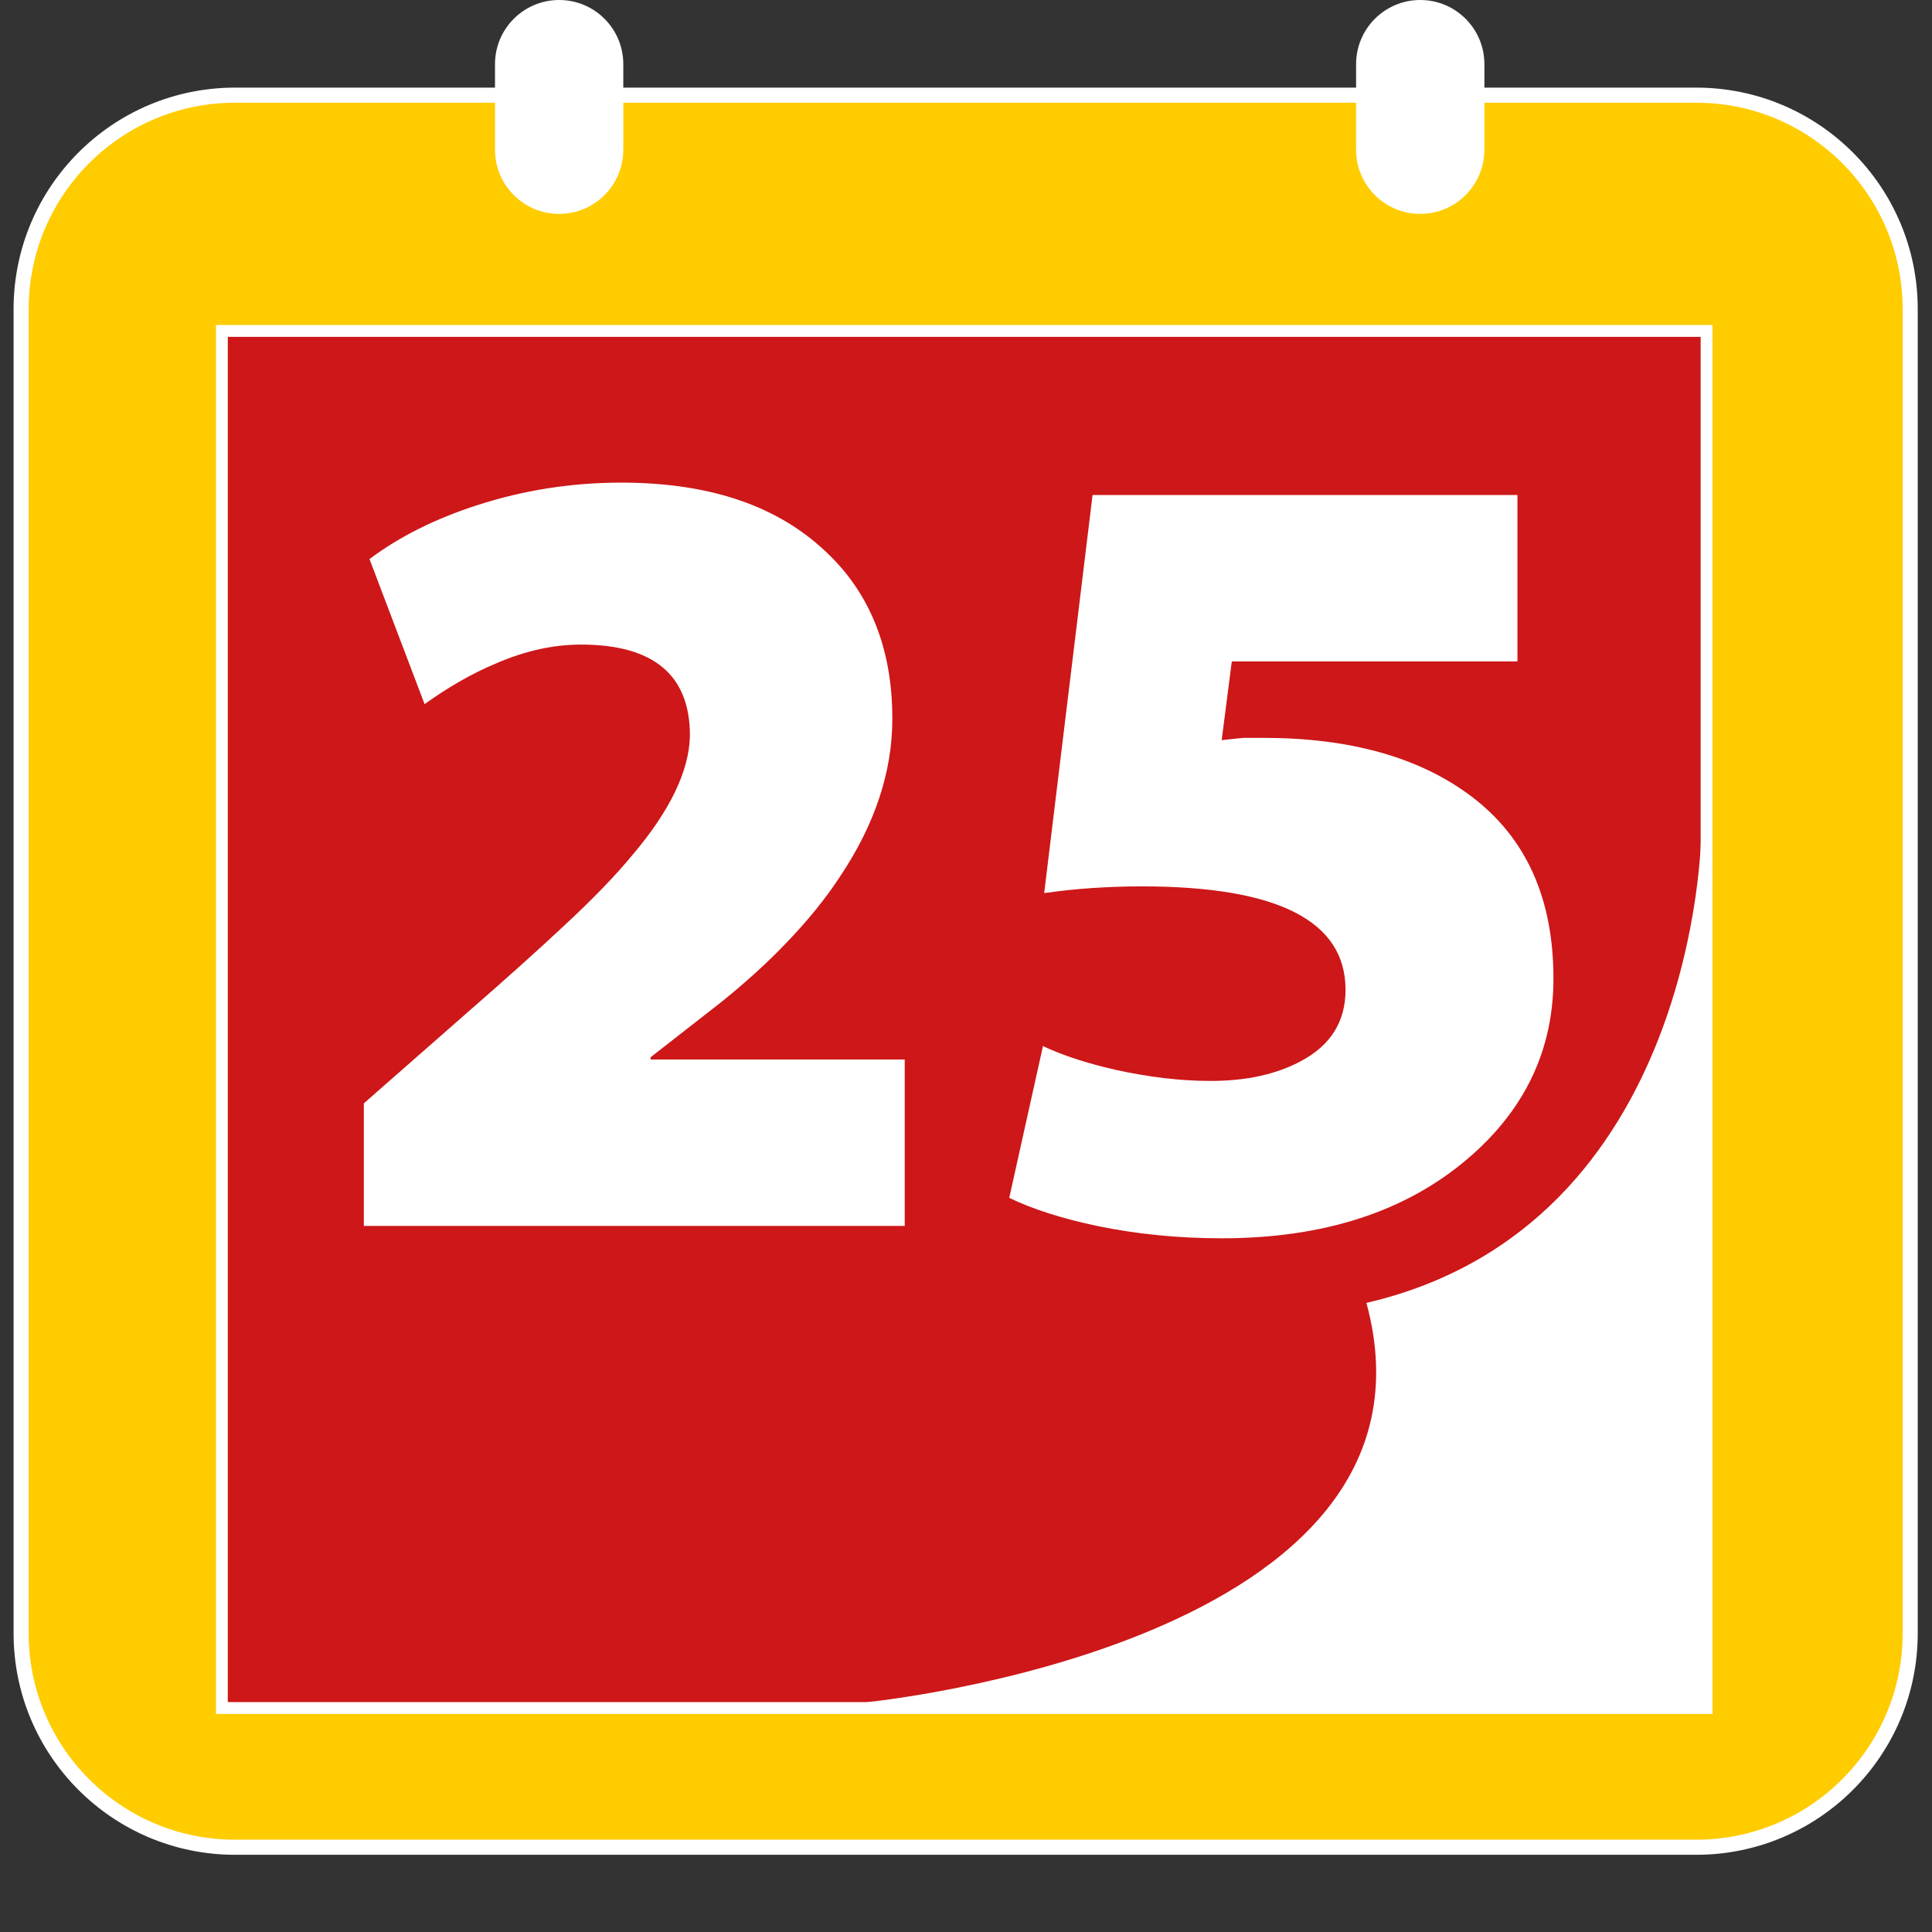
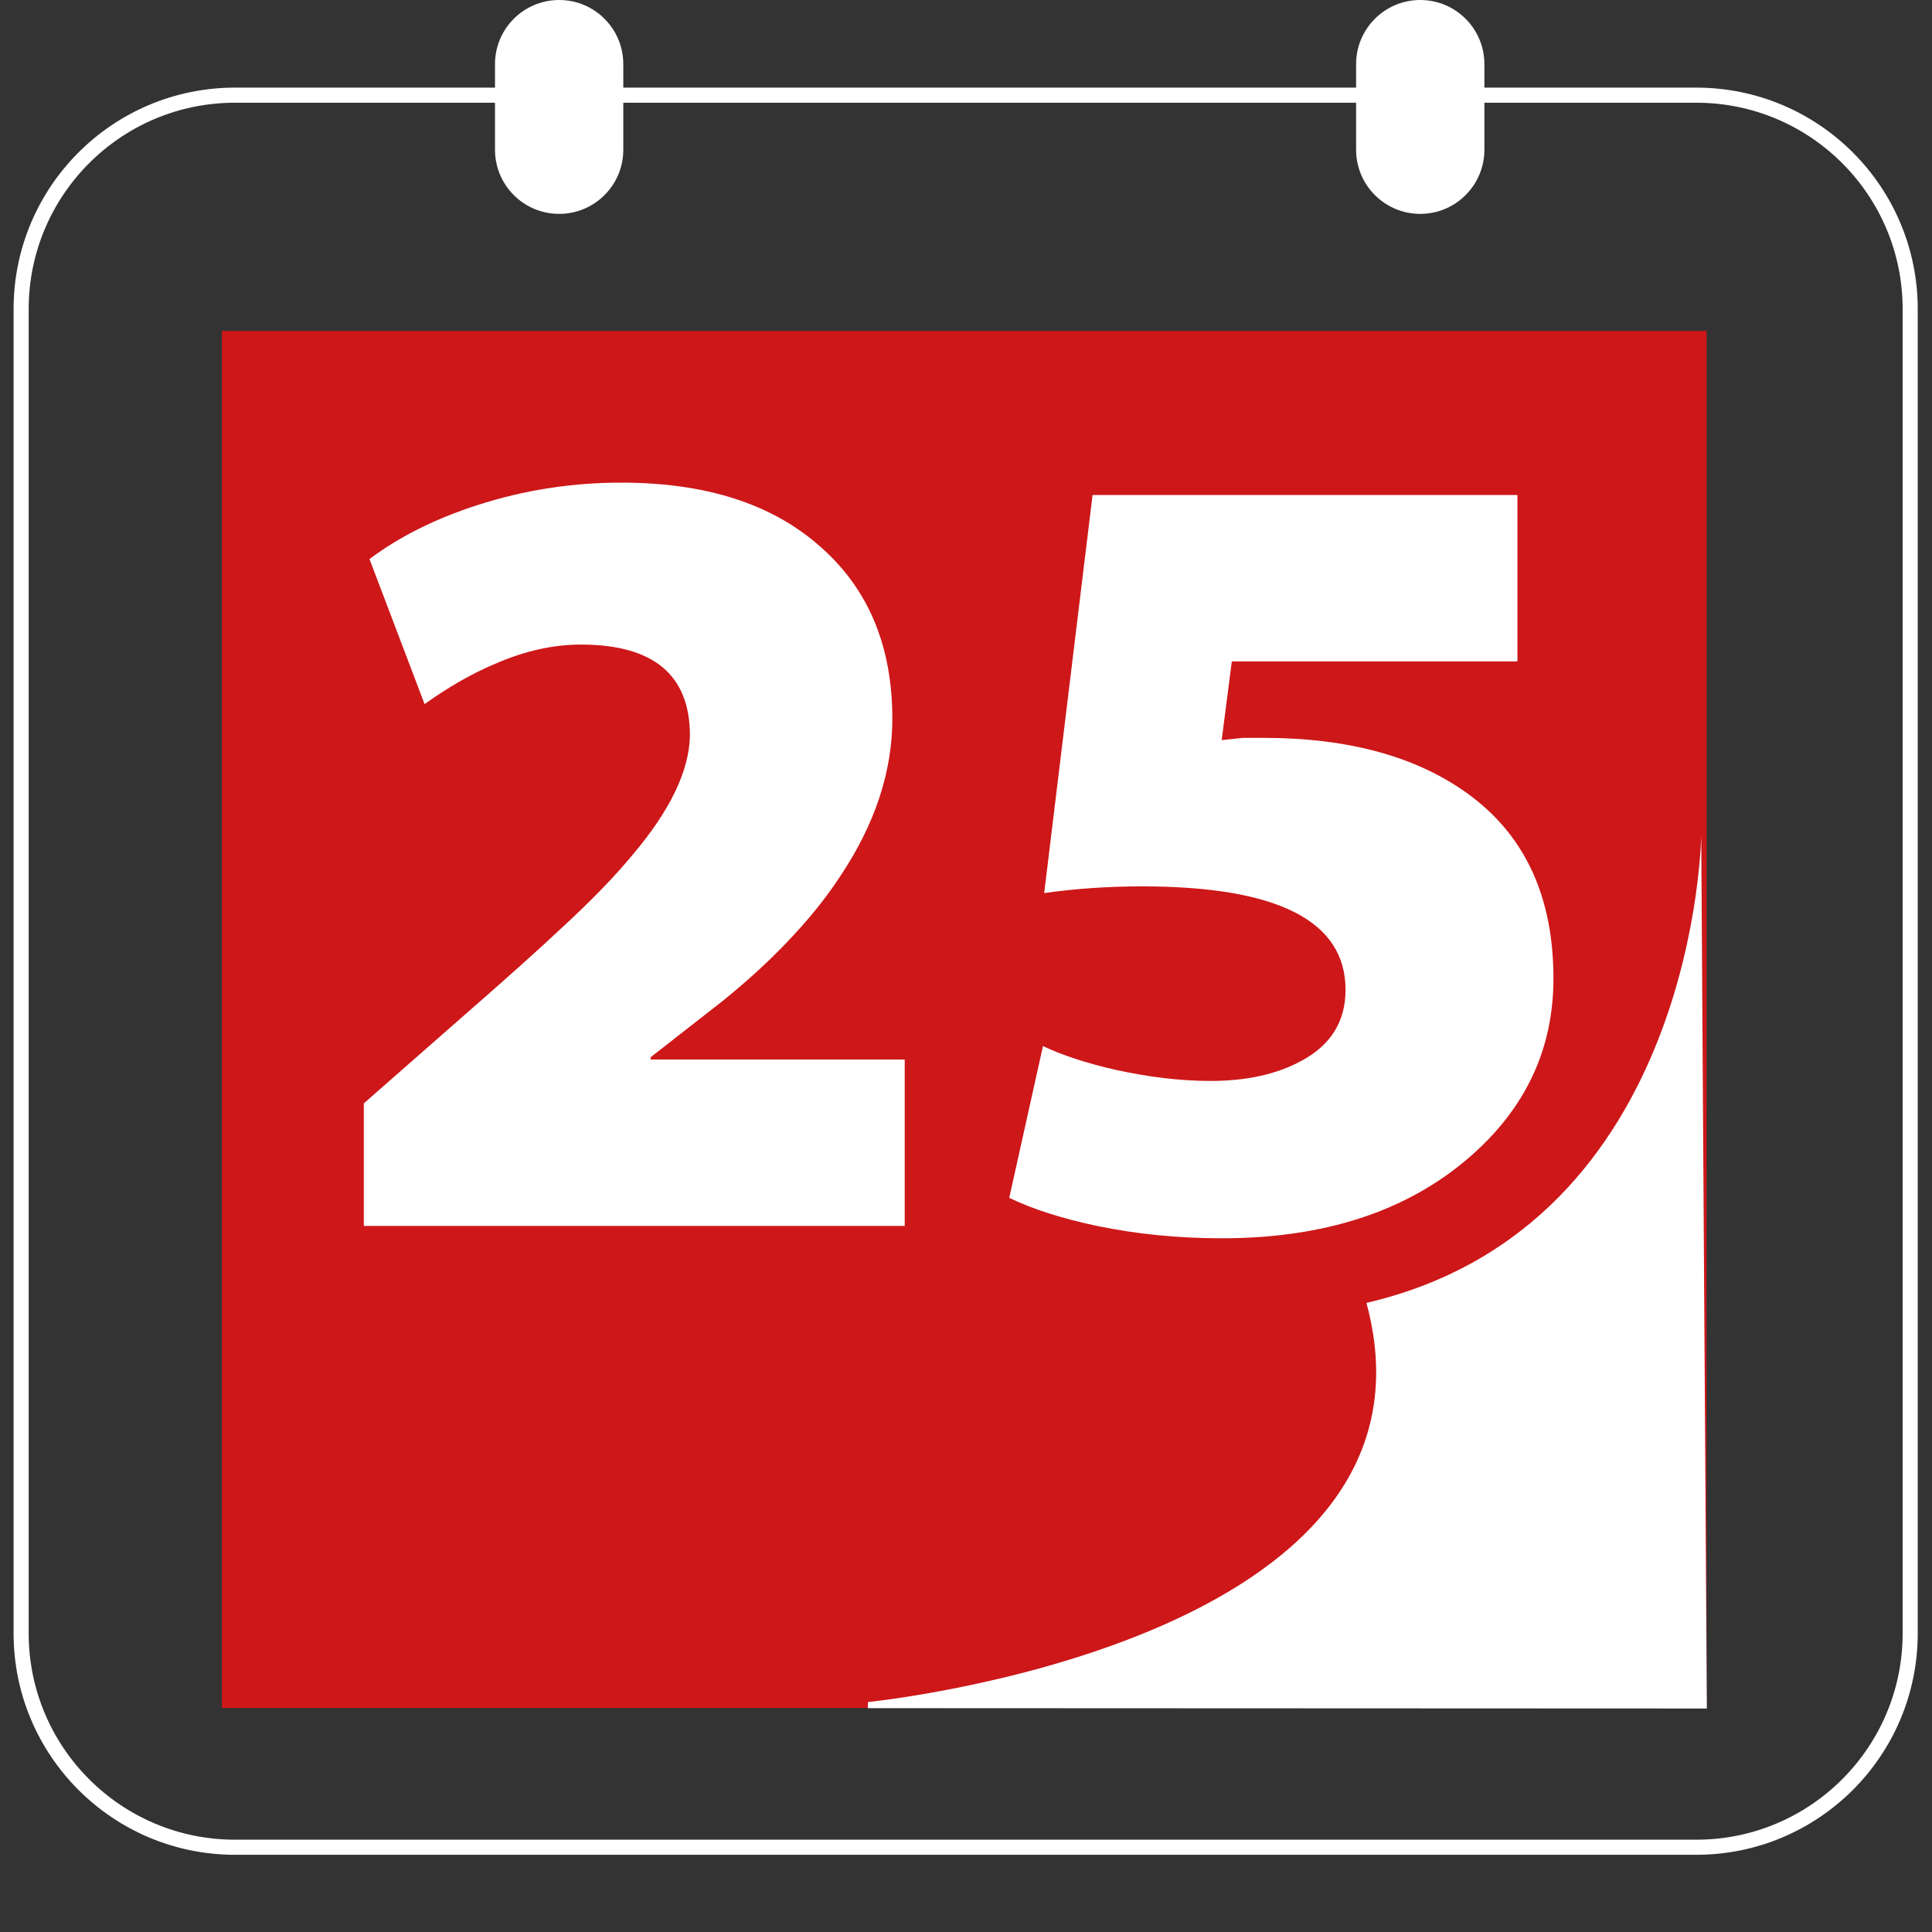
<svg xmlns="http://www.w3.org/2000/svg" viewBox="-1.8 0 256 256" version="1.1">
  <rect x="-1.8" y="0" width="256" height="256" fill="#333333" stroke="none" />
  <defs>
    <style>
      .yellow {
        fill: #fc0;
      }

      .white {
        fill: #fff;
      }

      .main {
        fill: #cd1719;
      }

      .inner-border {
        stroke-width: 1.57px;
      }

      .outer-border {
        stroke-width: 2px;
      }

      .inner-border, .outer-border {
        fill: none;
        stroke: #fff;
      }
    </style>
  </defs>
-   <path class="yellow" d="M29.35,12.61C13.69,12.61,1,25.31,1,40.96v175.46c0,15.65,12.69,28.35,28.35,28.35h193.61c15.66,0,28.35-12.69,28.35-28.35V40.96c0-15.66-12.69-28.35-28.35-28.35H29.35Z" />
  <path class="outer-border" d="M29.35,12.61C13.69,12.61,1,25.31,1,40.96v175.46c0,15.65,12.69,28.35,28.35,28.35h193.61c15.66,0,28.35-12.69,28.35-28.35V40.96c0-15.66-12.69-28.35-28.35-28.35H29.35Z" />
  <path class="white" d="M72.29,0c-4.7,0-8.5,3.81-8.5,8.5v11.34c0,4.7,3.81,8.5,8.5,8.5h0c4.7,0,8.5-3.81,8.5-8.5v-11.34c0-4.7-3.81-8.5-8.5-8.5h0Z" />
  <path class="white" d="M186.39,0c-4.7,0-8.5,3.81-8.5,8.5v11.34c0,4.7,3.81,8.5,8.5,8.5h0c4.7,0,8.5-3.81,8.5-8.5v-11.34c0-4.7-3.81-8.5-8.5-8.5h0Z" />
  <polygon class="main" points="27.6 43.85 27.6 226.32 224.33 226.32 224.33 43.85 27.6 43.85 27.6 43.85" />
-   <polygon class="inner-border" points="27.6 43.85 27.6 226.32 224.33 226.32 224.33 43.85 27.6 43.85 27.6 43.85" />
  <path class="white" d="m 179.26,172.64 c 12.19,45.07 -66.05,52.89 -66.05,52.89 l -0.013,0.807 111.168,0.048 L 223.62,110.56 c 0,0 -0.43,51.87 -44.36,62.08 z" />
  <path class="white" d="M118.08,162.44v-22.05h-33.67v-.3l9.54-7.45c3.18-2.58,5.96-5.11,8.34-7.6,2.88-2.98,5.26-5.91,7.15-8.79,4.67-6.95,7-13.95,7-21.01,0-9.63-3.18-17.23-9.54-22.8-6.36-5.66-15.15-8.49-26.37-8.49-6.56,0-12.91.99-19.07,2.98-5.56,1.79-10.33,4.17-14.3,7.15l7.3,19.22c3.18-2.28,6.31-4.07,9.39-5.36,3.87-1.69,7.65-2.53,11.32-2.53,9.63,0,14.45,4.02,14.45,12.07-.1,4.67-2.63,9.93-7.6,15.79-2.29,2.78-5.36,5.96-9.24,9.54-3.28,3.08-7.6,6.95-12.96,11.62l-13.41,11.77v16.24h71.67ZM199.29,65.59h-56.32l-6.41,52.75c4.17-.6,8.49-.89,12.96-.89,17.98,0,26.97,4.57,26.97,13.71,0,4.17-1.94,7.3-5.81,9.39-3.28,1.79-7.3,2.68-12.07,2.68-3.97,0-8.19-.5-12.67-1.49-3.87-.89-7.05-1.94-9.54-3.13l-4.47,20.11c3.08,1.49,6.95,2.73,11.62,3.72,5.26,1.09,10.78,1.64,16.54,1.64,13.51,0,24.39-3.53,32.63-10.58,7.55-6.46,11.32-14.4,11.32-23.84,0-10.63-3.63-18.67-10.88-24.14-6.85-5.16-16.04-7.75-27.57-7.75h-2.68l-2.83.3,1.34-10.43h37.85v-22.05h0Z" />
</svg>